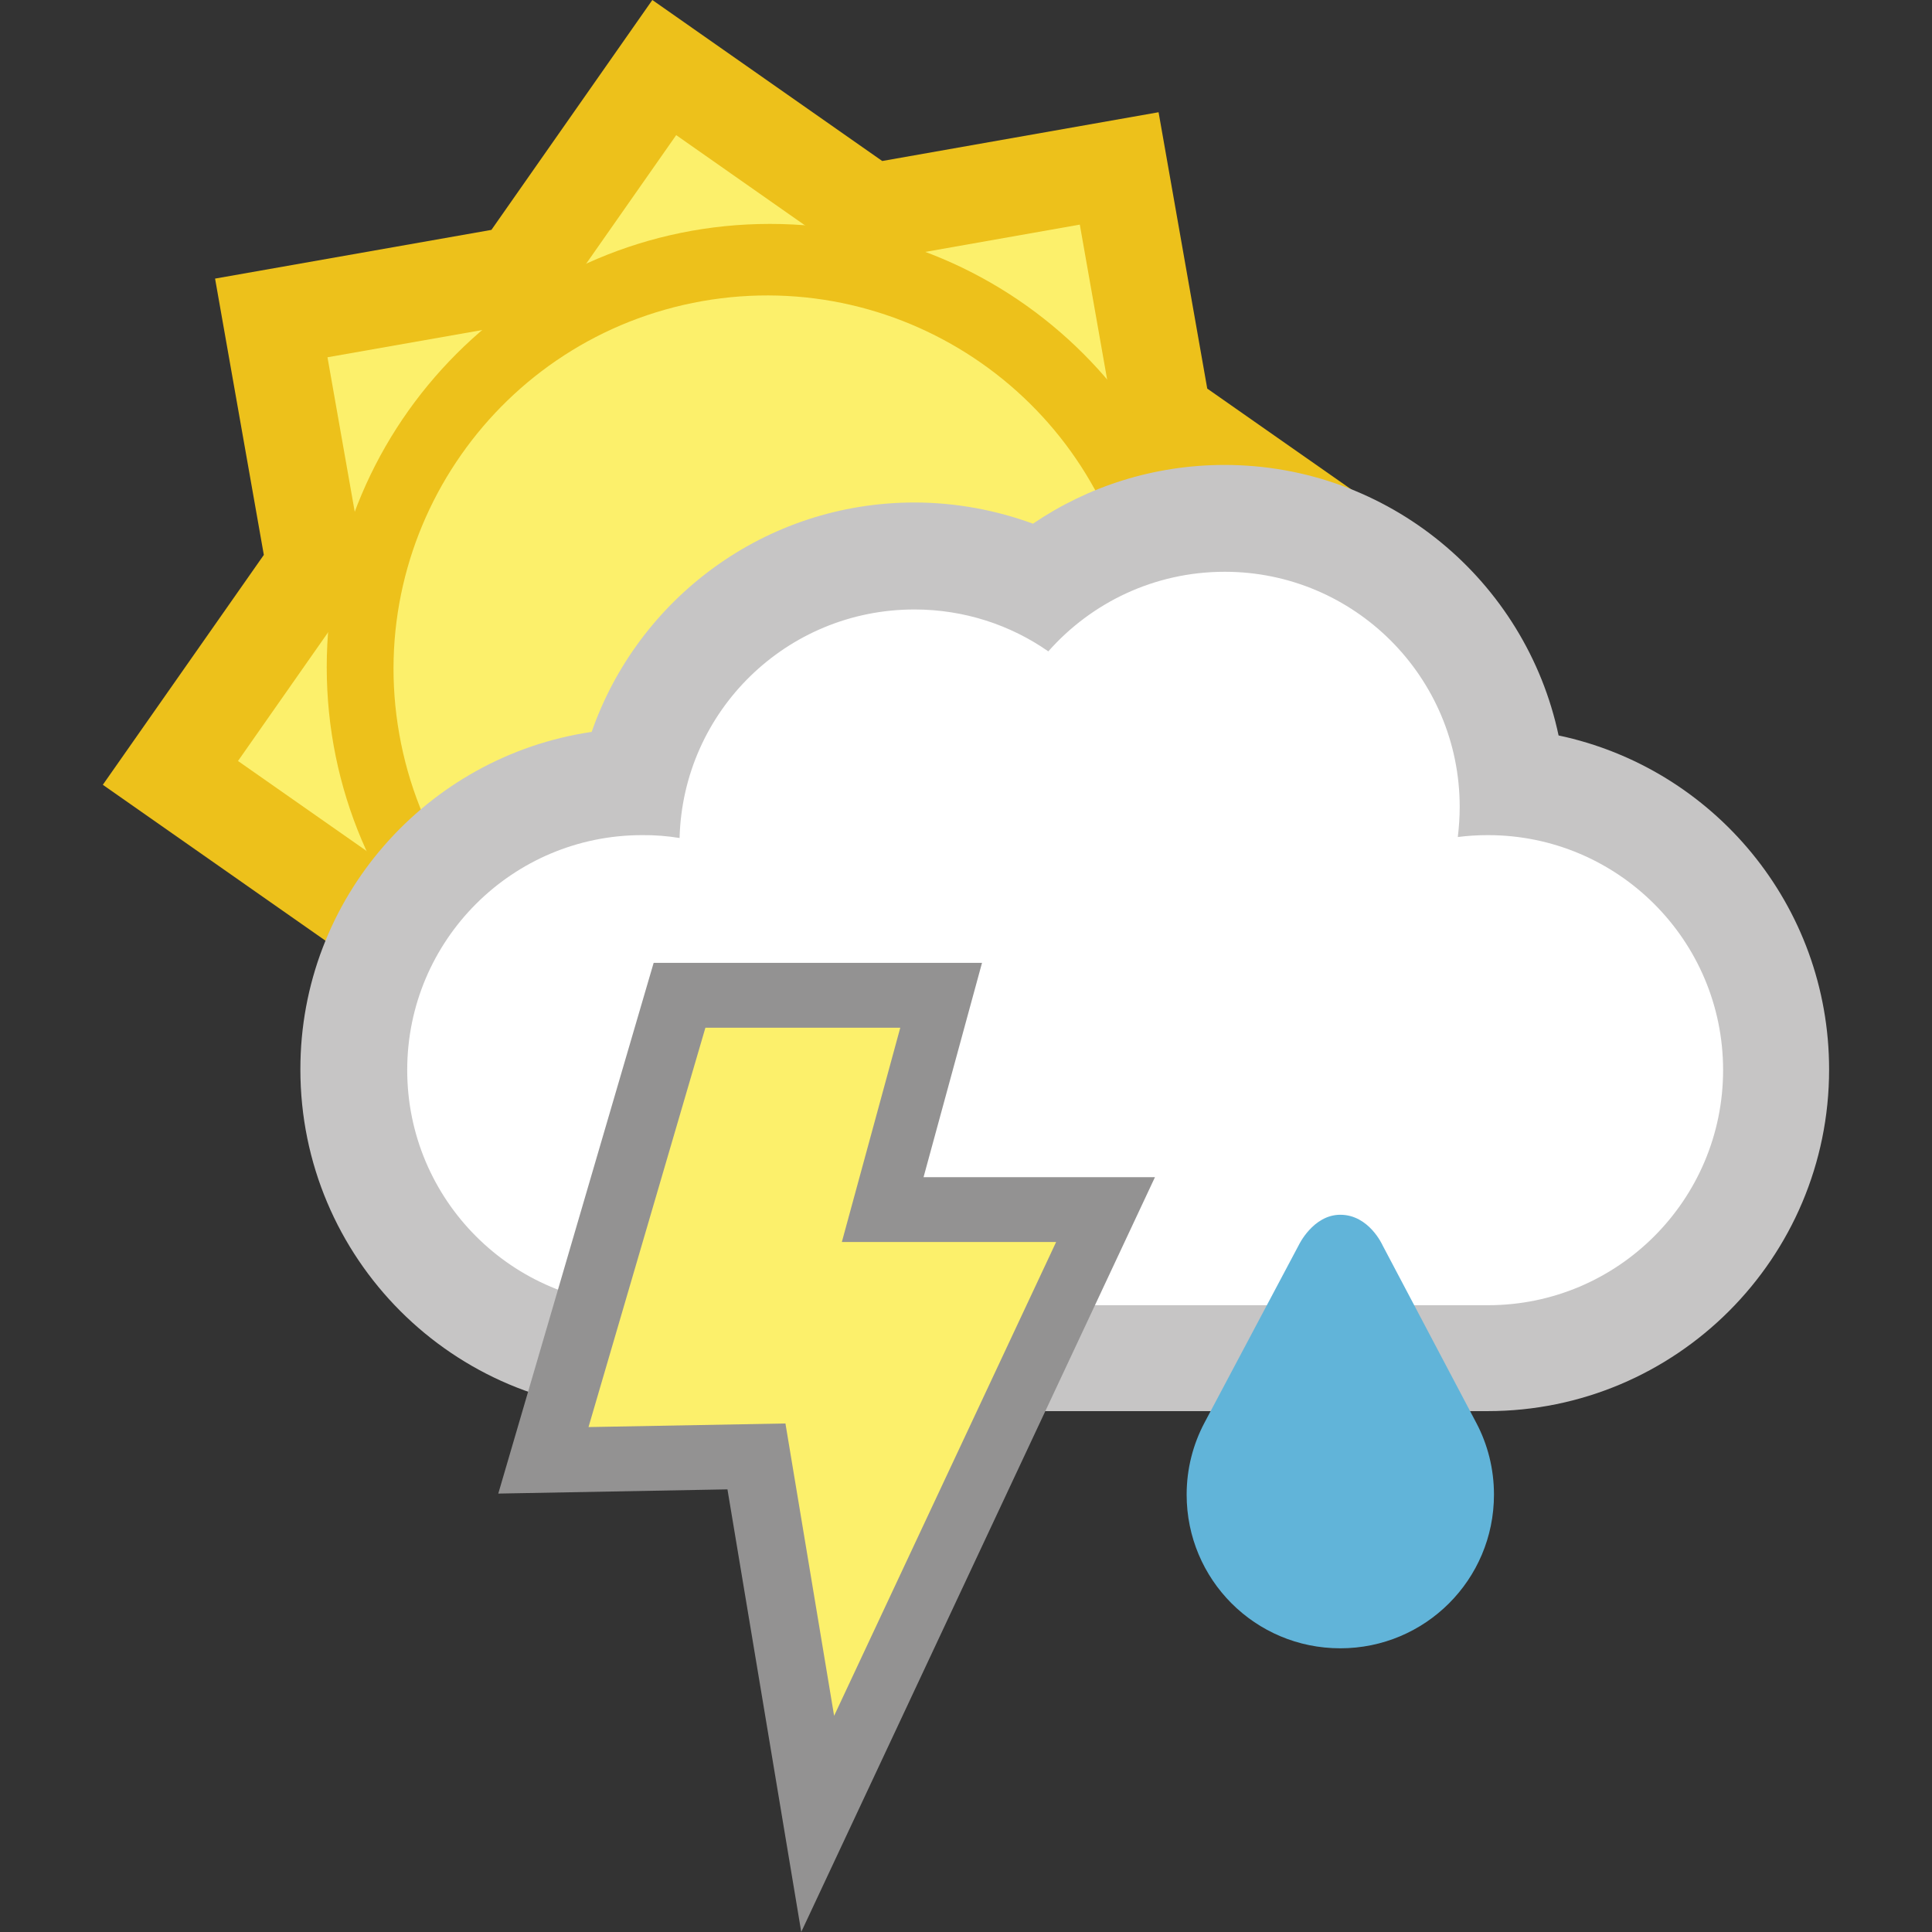
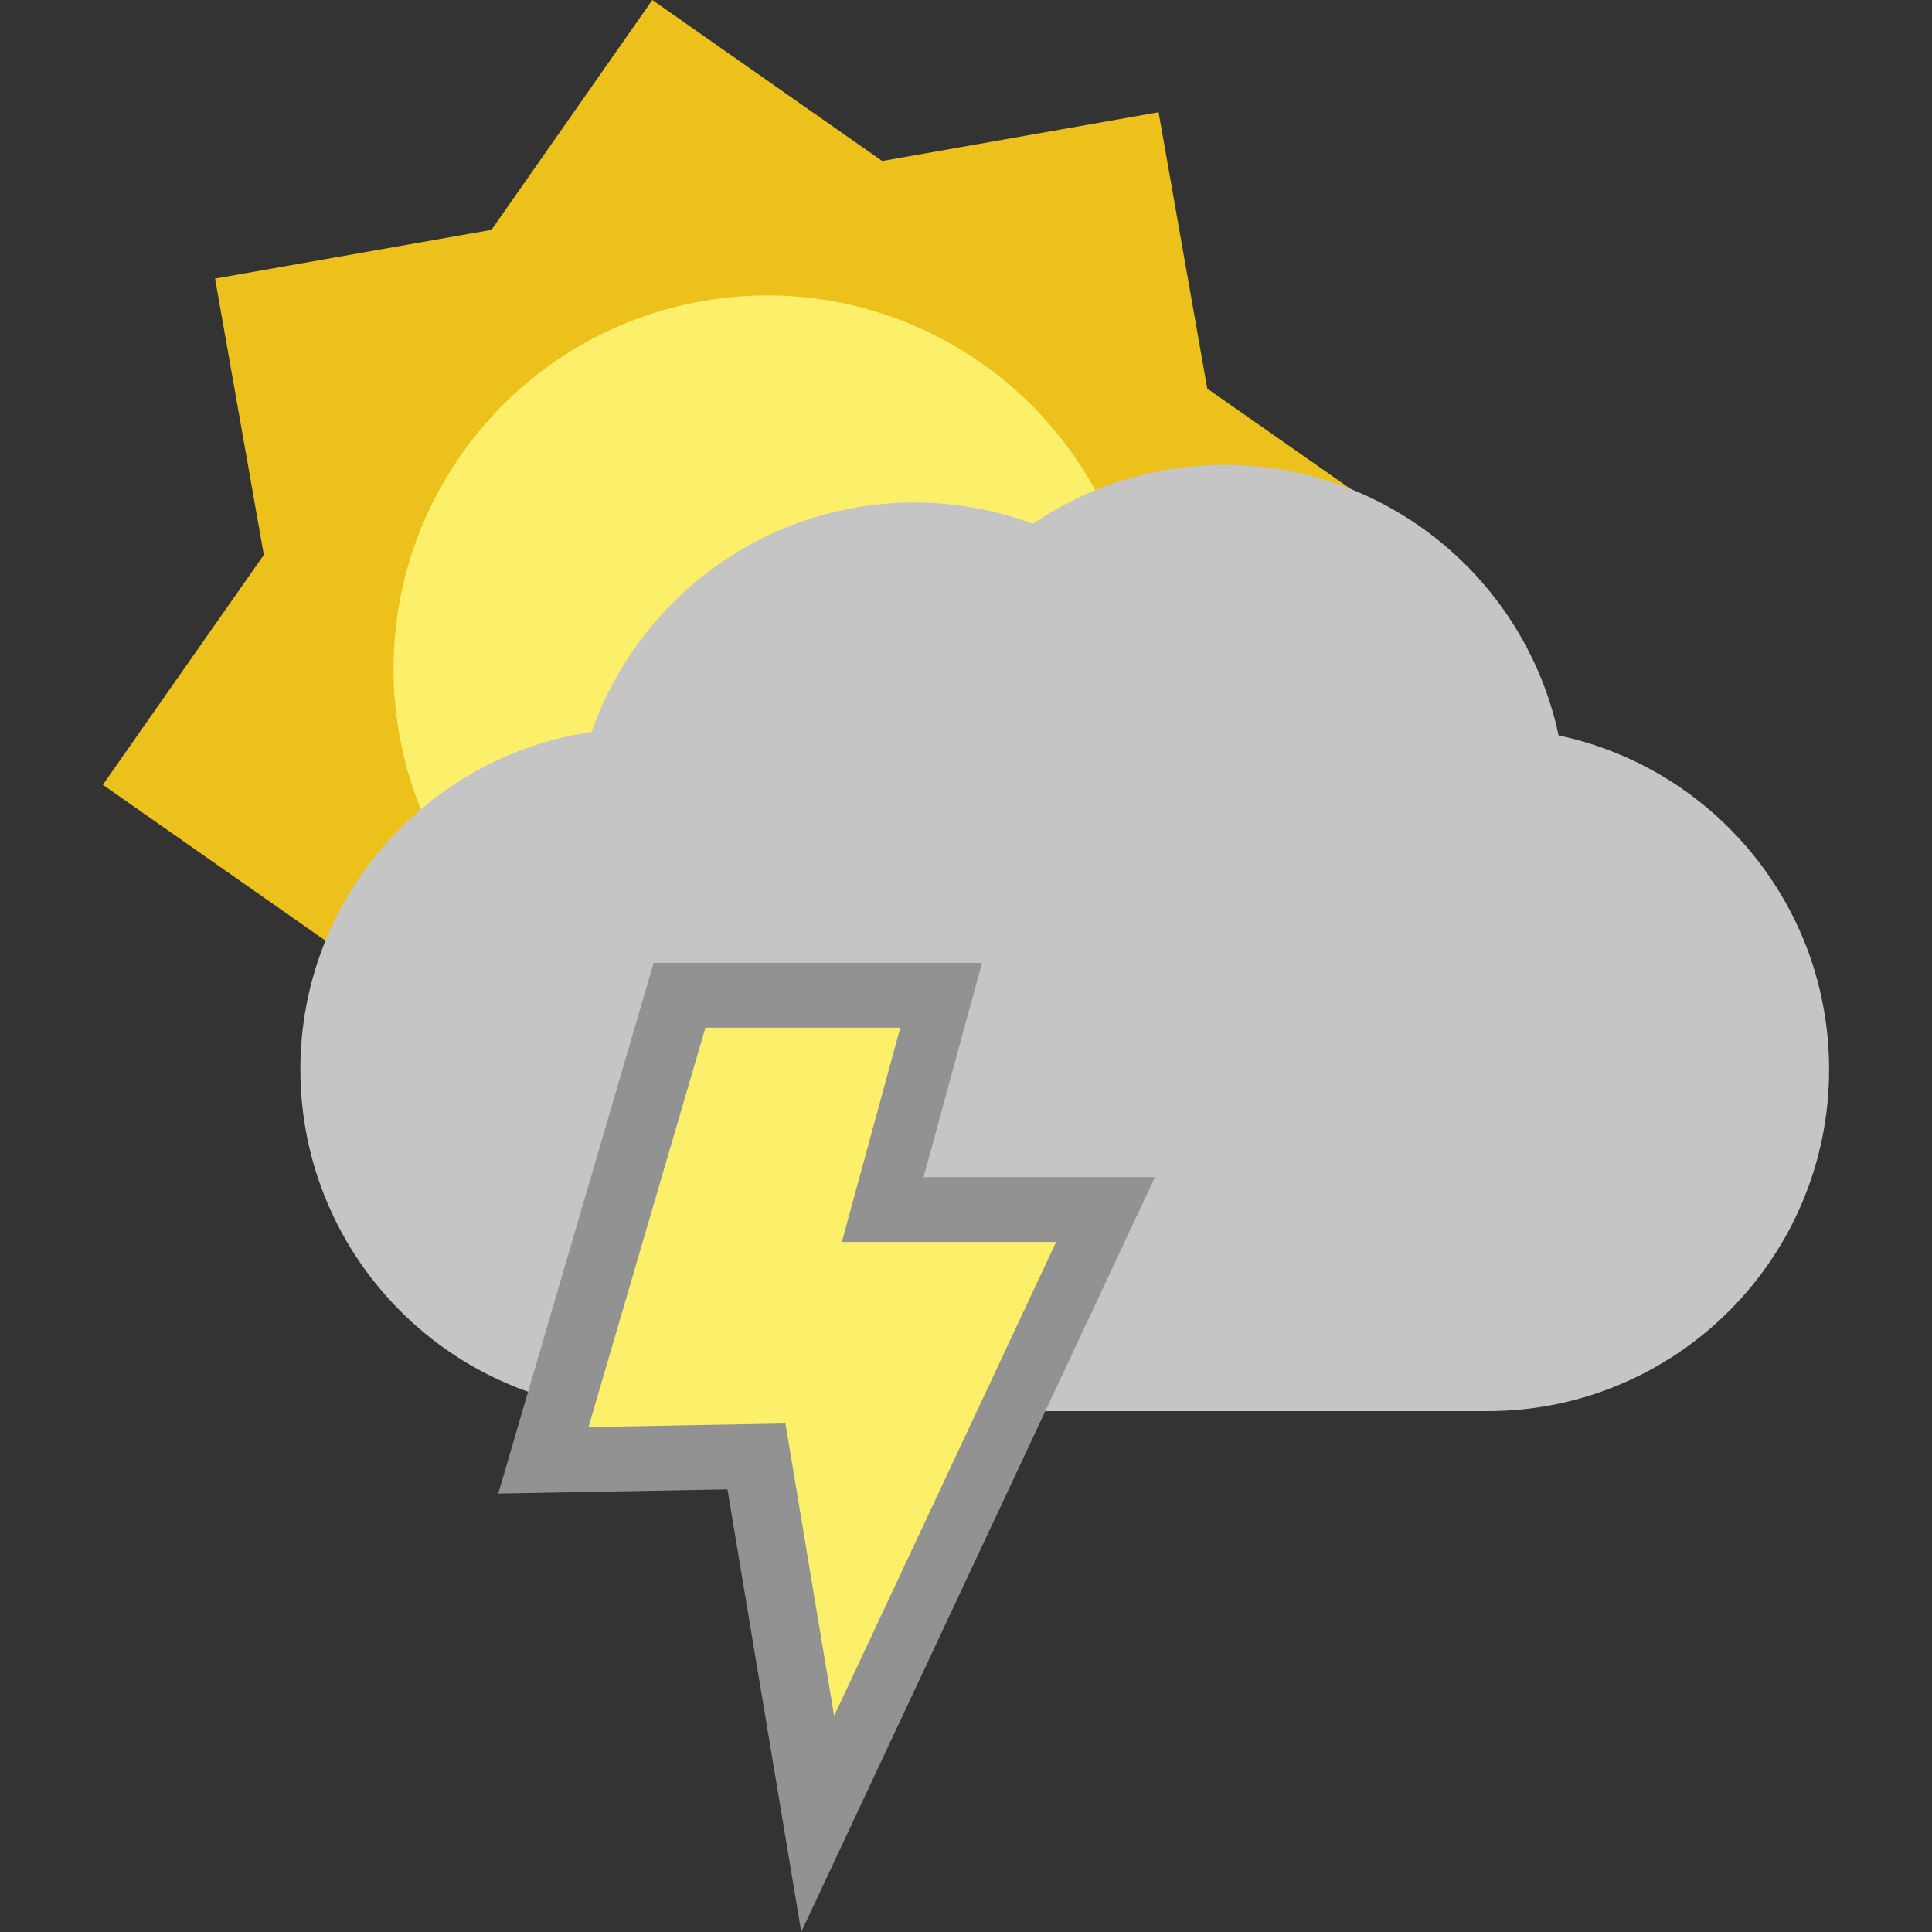
<svg xmlns="http://www.w3.org/2000/svg" xmlns:ns1="http://www.inkscape.org/namespaces/inkscape" xmlns:ns2="http://sodipodi.sourceforge.net/DTD/sodipodi-0.dtd" version="1.1" id="Layer_1" x="0px" y="0px" width="80" height="80" viewBox="0 0 80 80" enable-background="new 0 0 39.303 43.979" xml:space="preserve" ns1:version="0.48.1 r9760" ns2:docname="d240.svg">
  <rect x="0" y="0" width="80" height="80" fill="#333333" stroke="none" />
  <defs id="defs3620" />
  <ns2:namedview pagecolor="#ffffff" bordercolor="#666666" borderopacity="1" objecttolerance="10" gridtolerance="10" guidetolerance="10" ns1:pageopacity="0" ns1:pageshadow="2" ns1:window-width="856" ns1:window-height="606" id="namedview3618" showgrid="false" ns1:zoom="1.6598831" ns1:cx="10.141804" ns1:cy="27.081328" ns1:window-x="2336" ns1:window-y="667" ns1:window-maximized="0" ns1:current-layer="Layer_1" />
  <g id="g3598" transform="matrix(1.819,0,0,1.819,4.258,2.4999991e-8)">
    <polygon points="2.555,6.342 8.846,5.233 12.509,0 17.742,3.665 24.033,2.555 25.141,8.846 30.375,12.509 26.709,17.742 27.82,24.033 21.529,25.141 17.865,30.375 12.632,26.709 6.342,27.82 5.233,21.529 0,17.865 3.665,12.632 " id="polygon3600" style="fill:#edc11b" />
-     <polygon points="5.999,13.15 5.114,8.133 10.13,7.25 13.052,3.076 17.224,5.999 22.24,5.113 23.125,10.13 27.297,13.052 24.375,17.224 25.26,22.241 20.244,23.125 17.323,27.299 13.15,24.375 8.134,25.26 7.25,20.244 3.077,17.323 " id="polygon3602" style="fill:#fcf06b" />
    <path d="m 15.187,5.097 c 5.573,0 10.09,4.521 10.09,10.09 0,5.572 -4.517,10.09 -10.09,10.09 -5.573,0 -10.09,-4.518 -10.09,-10.09 0,-5.572 4.517,-10.09 10.09,-10.09 l 0,0 z" id="path3604" ns1:connector-curvature="0" style="fill:#edc11b" />
    <path d="m 6.748,16.709 c -0.816,-4.625 2.271,-9.035 6.896,-9.854 4.625,-0.812 9.035,2.272 9.854,6.897 0.812,4.625 -2.273,9.035 -6.897,9.851 -4.627,0.819 -9.037,-2.269 -9.853,-6.894 l 0,0 z" id="path3606" ns1:connector-curvature="0" style="fill:#fcf06b" />
    <path d="m 11.128,16.661 c 1.059,-3.038 3.948,-5.222 7.347,-5.222 0.947,0 1.857,0.175 2.699,0.482 1.242,-0.843 2.744,-1.337 4.361,-1.337 3.735,0 6.858,2.64 7.604,6.158 3.521,0.744 6.158,3.865 6.158,7.604 0,4.295 -3.482,7.777 -7.777,7.777 H 12.27 c -4.295,0 -7.773,-3.482 -7.773,-7.777 -0.004,-3.898 2.878,-7.132 6.631,-7.685 l 0,0 z" id="path3608" ns1:connector-curvature="0" style="fill:#c6c5c5" />
-     <path d="m 13.129,19.076 c 0.077,-2.891 2.438,-5.202 5.346,-5.202 1.133,0 2.188,0.353 3.048,0.954 0.98,-1.109 2.414,-1.812 4.017,-1.812 2.948,0 5.348,2.396 5.348,5.352 0,0.229 -0.016,0.461 -0.043,0.686 0.223,-0.029 0.453,-0.043 0.686,-0.043 2.953,0 5.353,2.394 5.353,5.348 0,2.953 -2.396,5.353 -5.353,5.353 -2.953,0 -16.349,0 -19.254,0 -2.952,0 -5.348,-2.396 -5.348,-5.353 0,-2.957 2.396,-5.348 5.348,-5.348 0.286,-0.003 0.573,0.02 0.852,0.065 l 0,0 z" id="path3610" ns1:connector-curvature="0" style="fill:#ffffff" />
    <polygon points="23.951,26.797 15.899,43.979 14.219,33.904 9.002,34 12.539,21.918 20.014,21.918 18.683,26.797 " id="polygon3612" style="fill:#939292" />
    <polygon points="21.701,28.273 16.823,28.273 18.153,23.395 13.717,23.395 11.056,32.486 15.539,32.404 16.647,39.059 " id="polygon3614" style="fill:#fcf06b" />
-     <path d="m 31.266,32.391 c 0.258,0.488 0.402,1.045 0.402,1.633 0,1.938 -1.566,3.498 -3.498,3.498 -1.937,0 -3.498,-1.562 -3.498,-3.498 0,-0.588 0.146,-1.145 0.404,-1.633 l 2.145,-4.041 c 0,0 0.326,-0.697 0.949,-0.697 0.656,0 0.963,0.697 0.963,0.697 l 2.133,4.041 0,0 z" id="path3616" ns1:connector-curvature="0" style="fill:#61b4d9" />
  </g>
</svg>